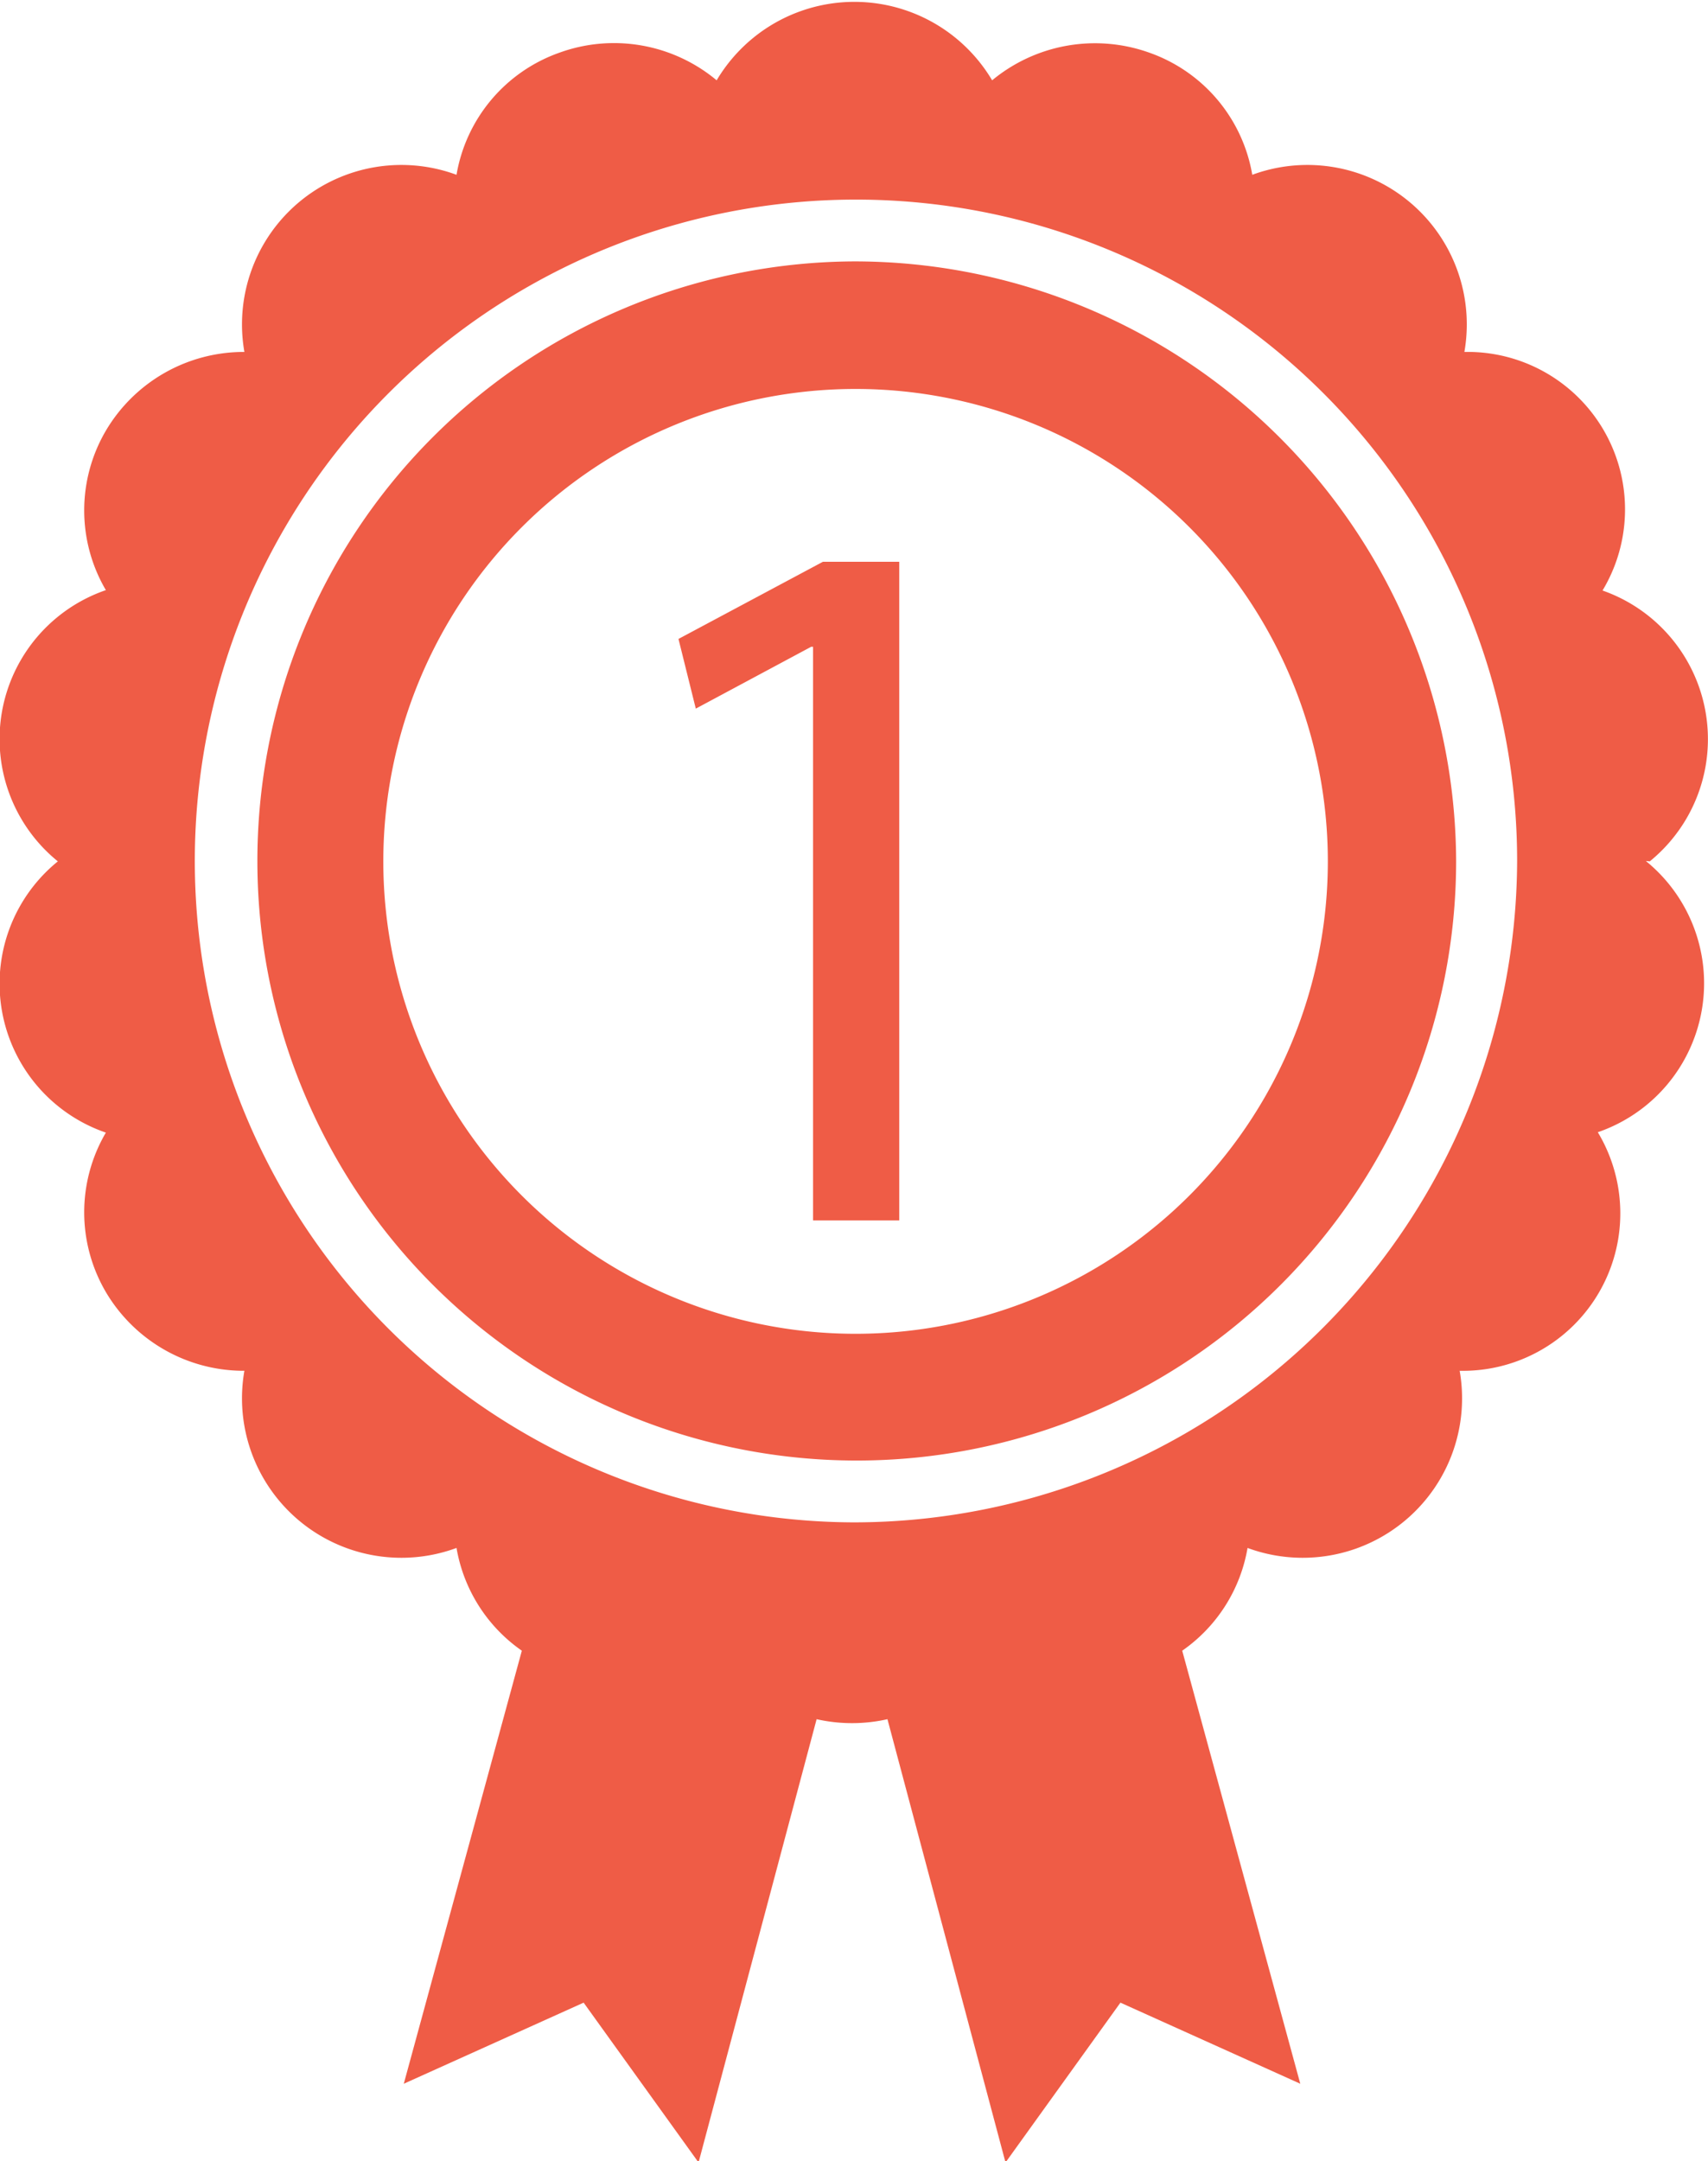
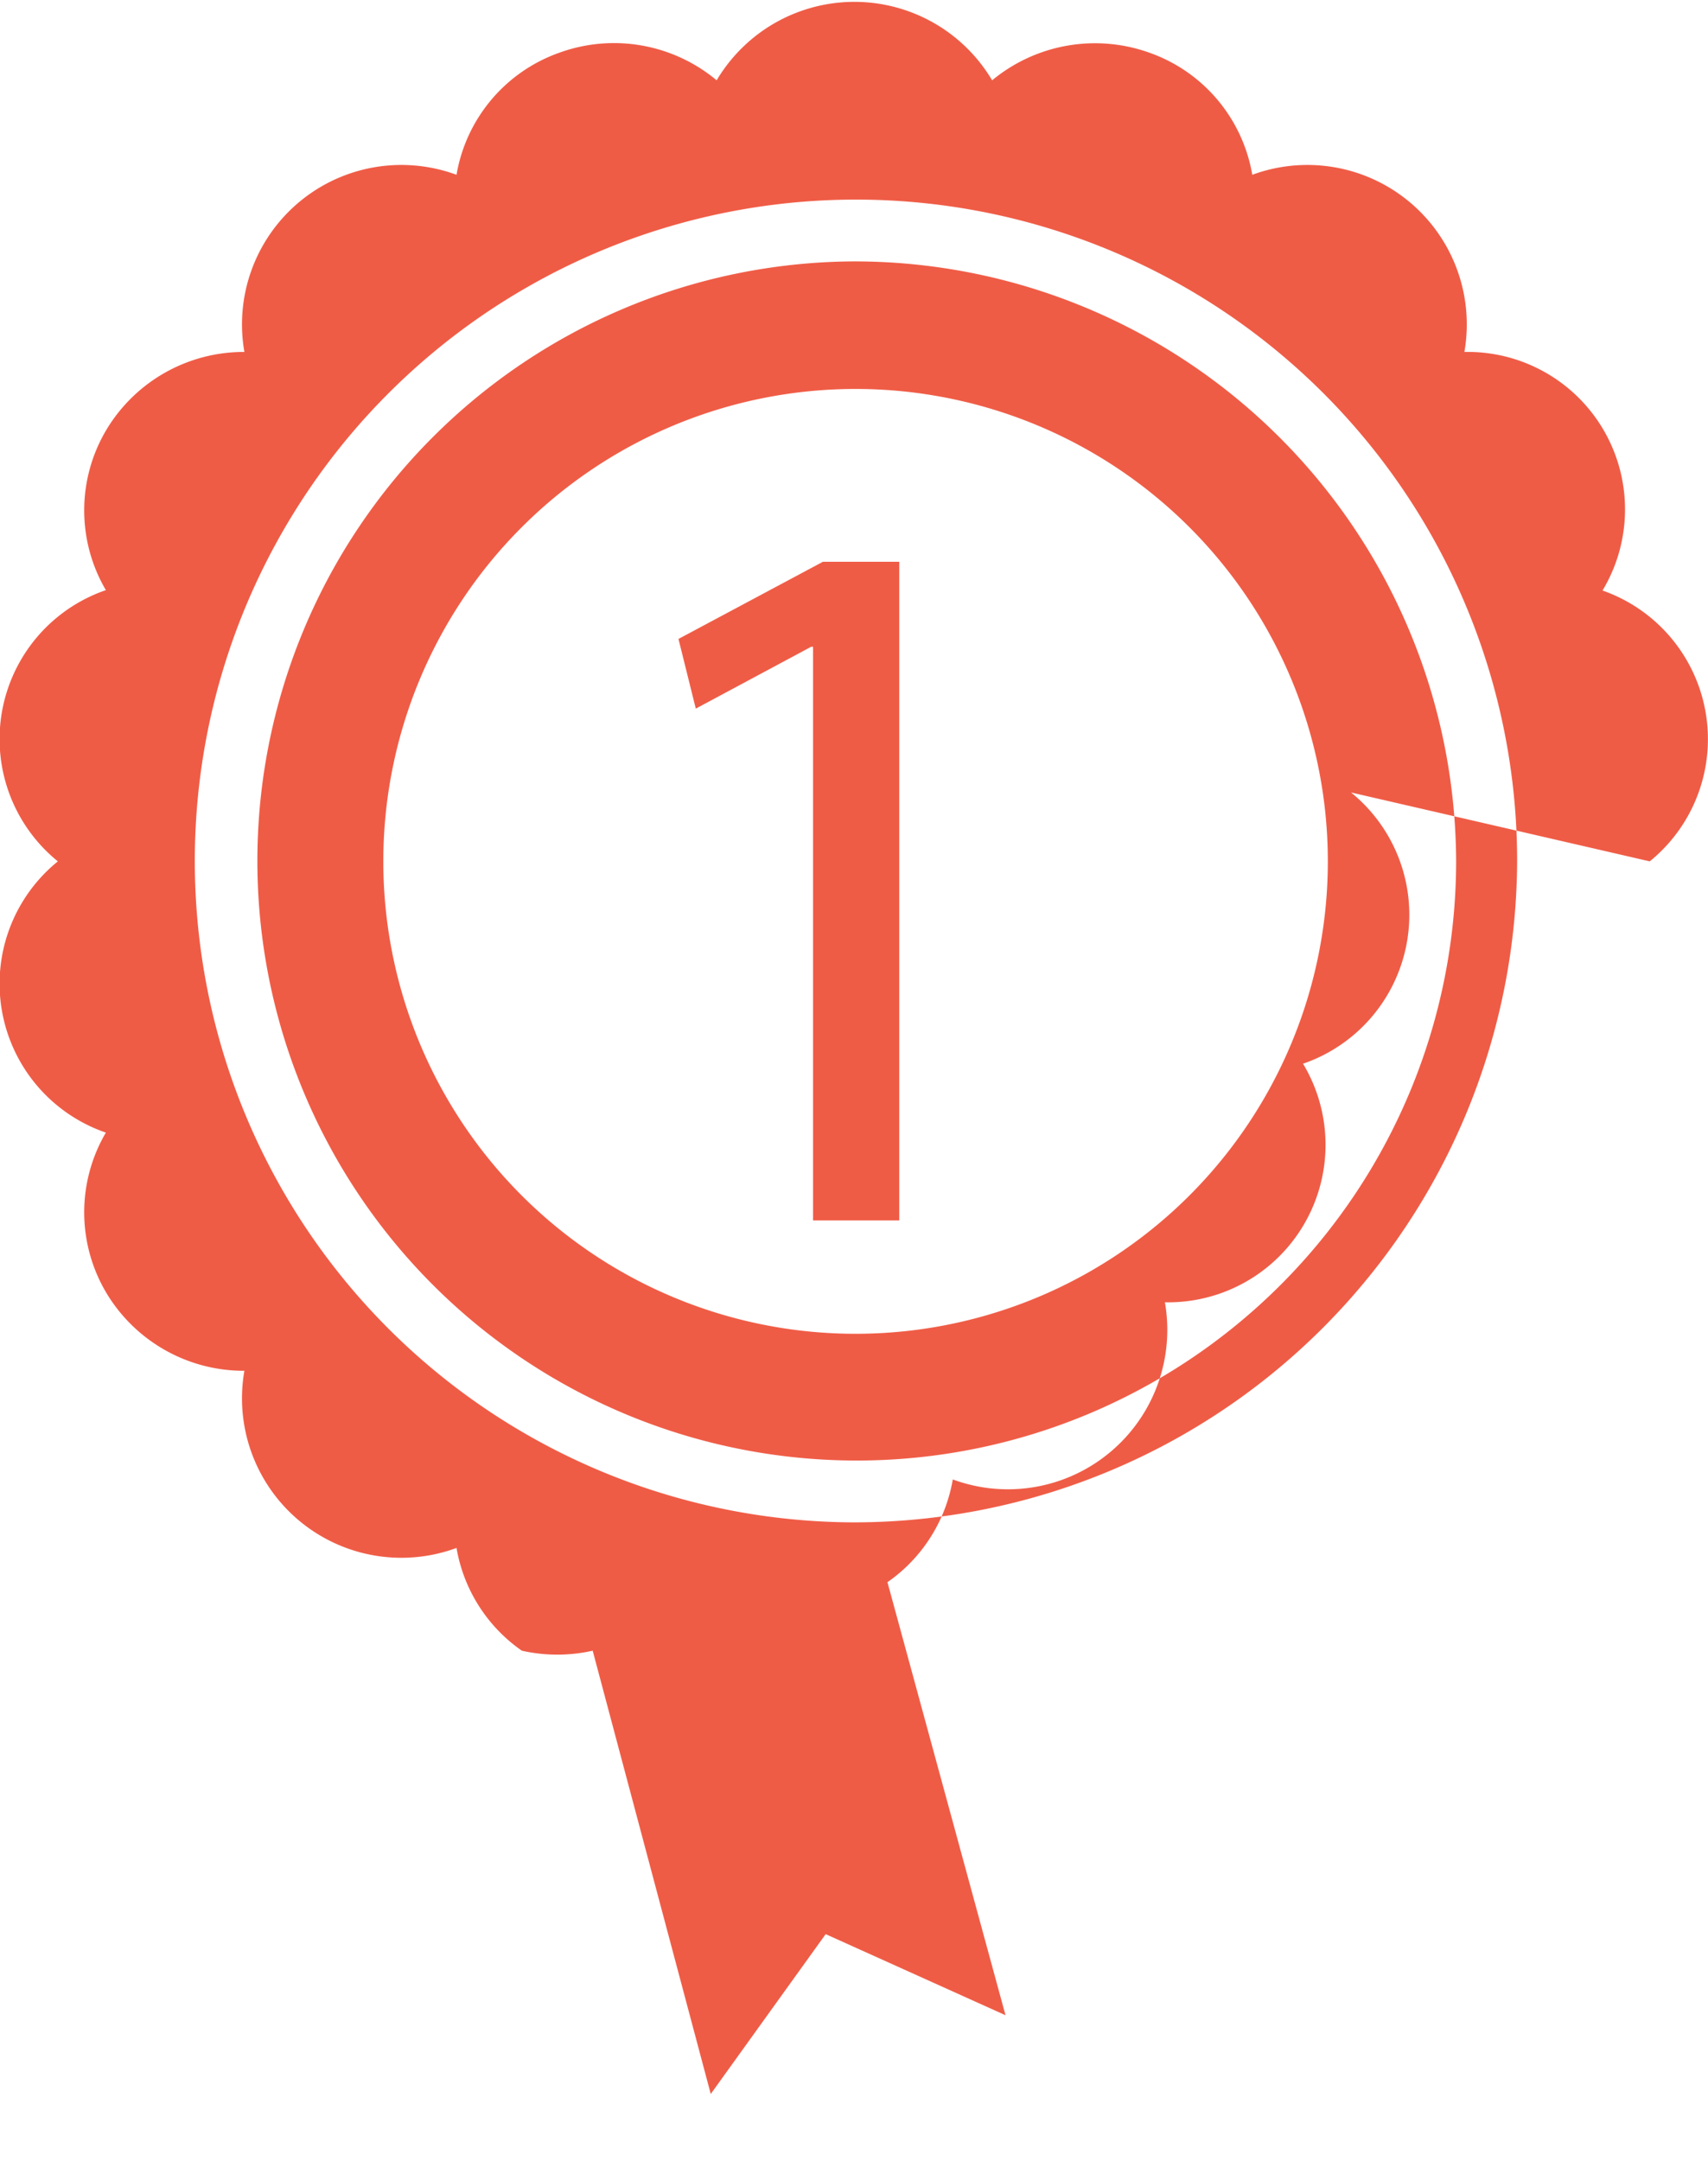
<svg xmlns="http://www.w3.org/2000/svg" viewBox="0 0 43.4 54.9">
  <defs>
    <style>
      .cls-1 {
        fill: #ef5c46;
      }
    </style>
  </defs>
  <title>No1-picto</title>
  <g id="Calque_2" data-name="Calque 2">
    <g id="Calque_1-2" data-name="Calque 1">
-       <path class="cls-1" d="M21.68,6.64A15.23,15.23,0,1,0,37,21.87,15.29,15.29,0,0,0,21.68,6.64Zm0,27.24a12,12,0,1,1,12.06-12A12,12,0,0,1,21.7,33.88Zm20.24-12A4,4,0,0,0,40.72,15a4,4,0,0,0-3.51-6.06,4.05,4.05,0,0,0-5.39-4.5,4,4,0,0,0-2.61-3.1,4.1,4.1,0,0,0-4,.7,4.07,4.07,0,0,0-7,0,4.07,4.07,0,0,0-4-.7,4,4,0,0,0-2.61,3.1,4.05,4.05,0,0,0-5.39,4.5,4.07,4.07,0,0,0-3.52,2,4,4,0,0,0,0,4.05,4,4,0,0,0-1.22,6.89,4,4,0,0,0,1.22,6.89,4,4,0,0,0,0,4.05,4.07,4.07,0,0,0,3.52,2,4.05,4.05,0,0,0,5.39,4.5,4,4,0,0,0,1.66,2.61l-3,11,4.57-2.06,2.92,4.06,3-11.26a4.1,4.1,0,0,0,1.8,0l3,11.26,2.92-4.06,4.57,2.06-3-11a4,4,0,0,0,1.66-2.61,4.05,4.05,0,0,0,5.39-4.5,4,4,0,0,0,3.51-6.06,4,4,0,0,0,1.22-6.89ZM21.68,38.67a16.8,16.8,0,1,1,16.87-16.8A16.86,16.86,0,0,1,21.68,38.67ZM17.24,16.23,17.68,18l2.93-1.57h.05V31h2.19V14.27H20.91Z" />
+       <path class="cls-1" d="M21.68,6.64A15.23,15.23,0,1,0,37,21.87,15.29,15.29,0,0,0,21.68,6.64Zm0,27.24a12,12,0,1,1,12.06-12A12,12,0,0,1,21.7,33.88Zm20.24-12A4,4,0,0,0,40.72,15a4,4,0,0,0-3.51-6.06,4.05,4.05,0,0,0-5.39-4.5,4,4,0,0,0-2.61-3.1,4.1,4.1,0,0,0-4,.7,4.07,4.07,0,0,0-7,0,4.07,4.07,0,0,0-4-.7,4,4,0,0,0-2.61,3.1,4.05,4.05,0,0,0-5.39,4.5,4.07,4.07,0,0,0-3.52,2,4,4,0,0,0,0,4.05,4,4,0,0,0-1.22,6.89,4,4,0,0,0,1.22,6.89,4,4,0,0,0,0,4.05,4.07,4.07,0,0,0,3.52,2,4.05,4.05,0,0,0,5.39,4.5,4,4,0,0,0,1.66,2.61a4.1,4.1,0,0,0,1.8,0l3,11.26,2.92-4.06,4.57,2.06-3-11a4,4,0,0,0,1.66-2.61,4.05,4.05,0,0,0,5.39-4.5,4,4,0,0,0,3.51-6.06,4,4,0,0,0,1.22-6.89ZM21.68,38.67a16.8,16.8,0,1,1,16.87-16.8A16.86,16.86,0,0,1,21.68,38.67ZM17.24,16.23,17.68,18l2.93-1.57h.05V31h2.19V14.27H20.91Z" />
    </g>
  </g>
</svg>